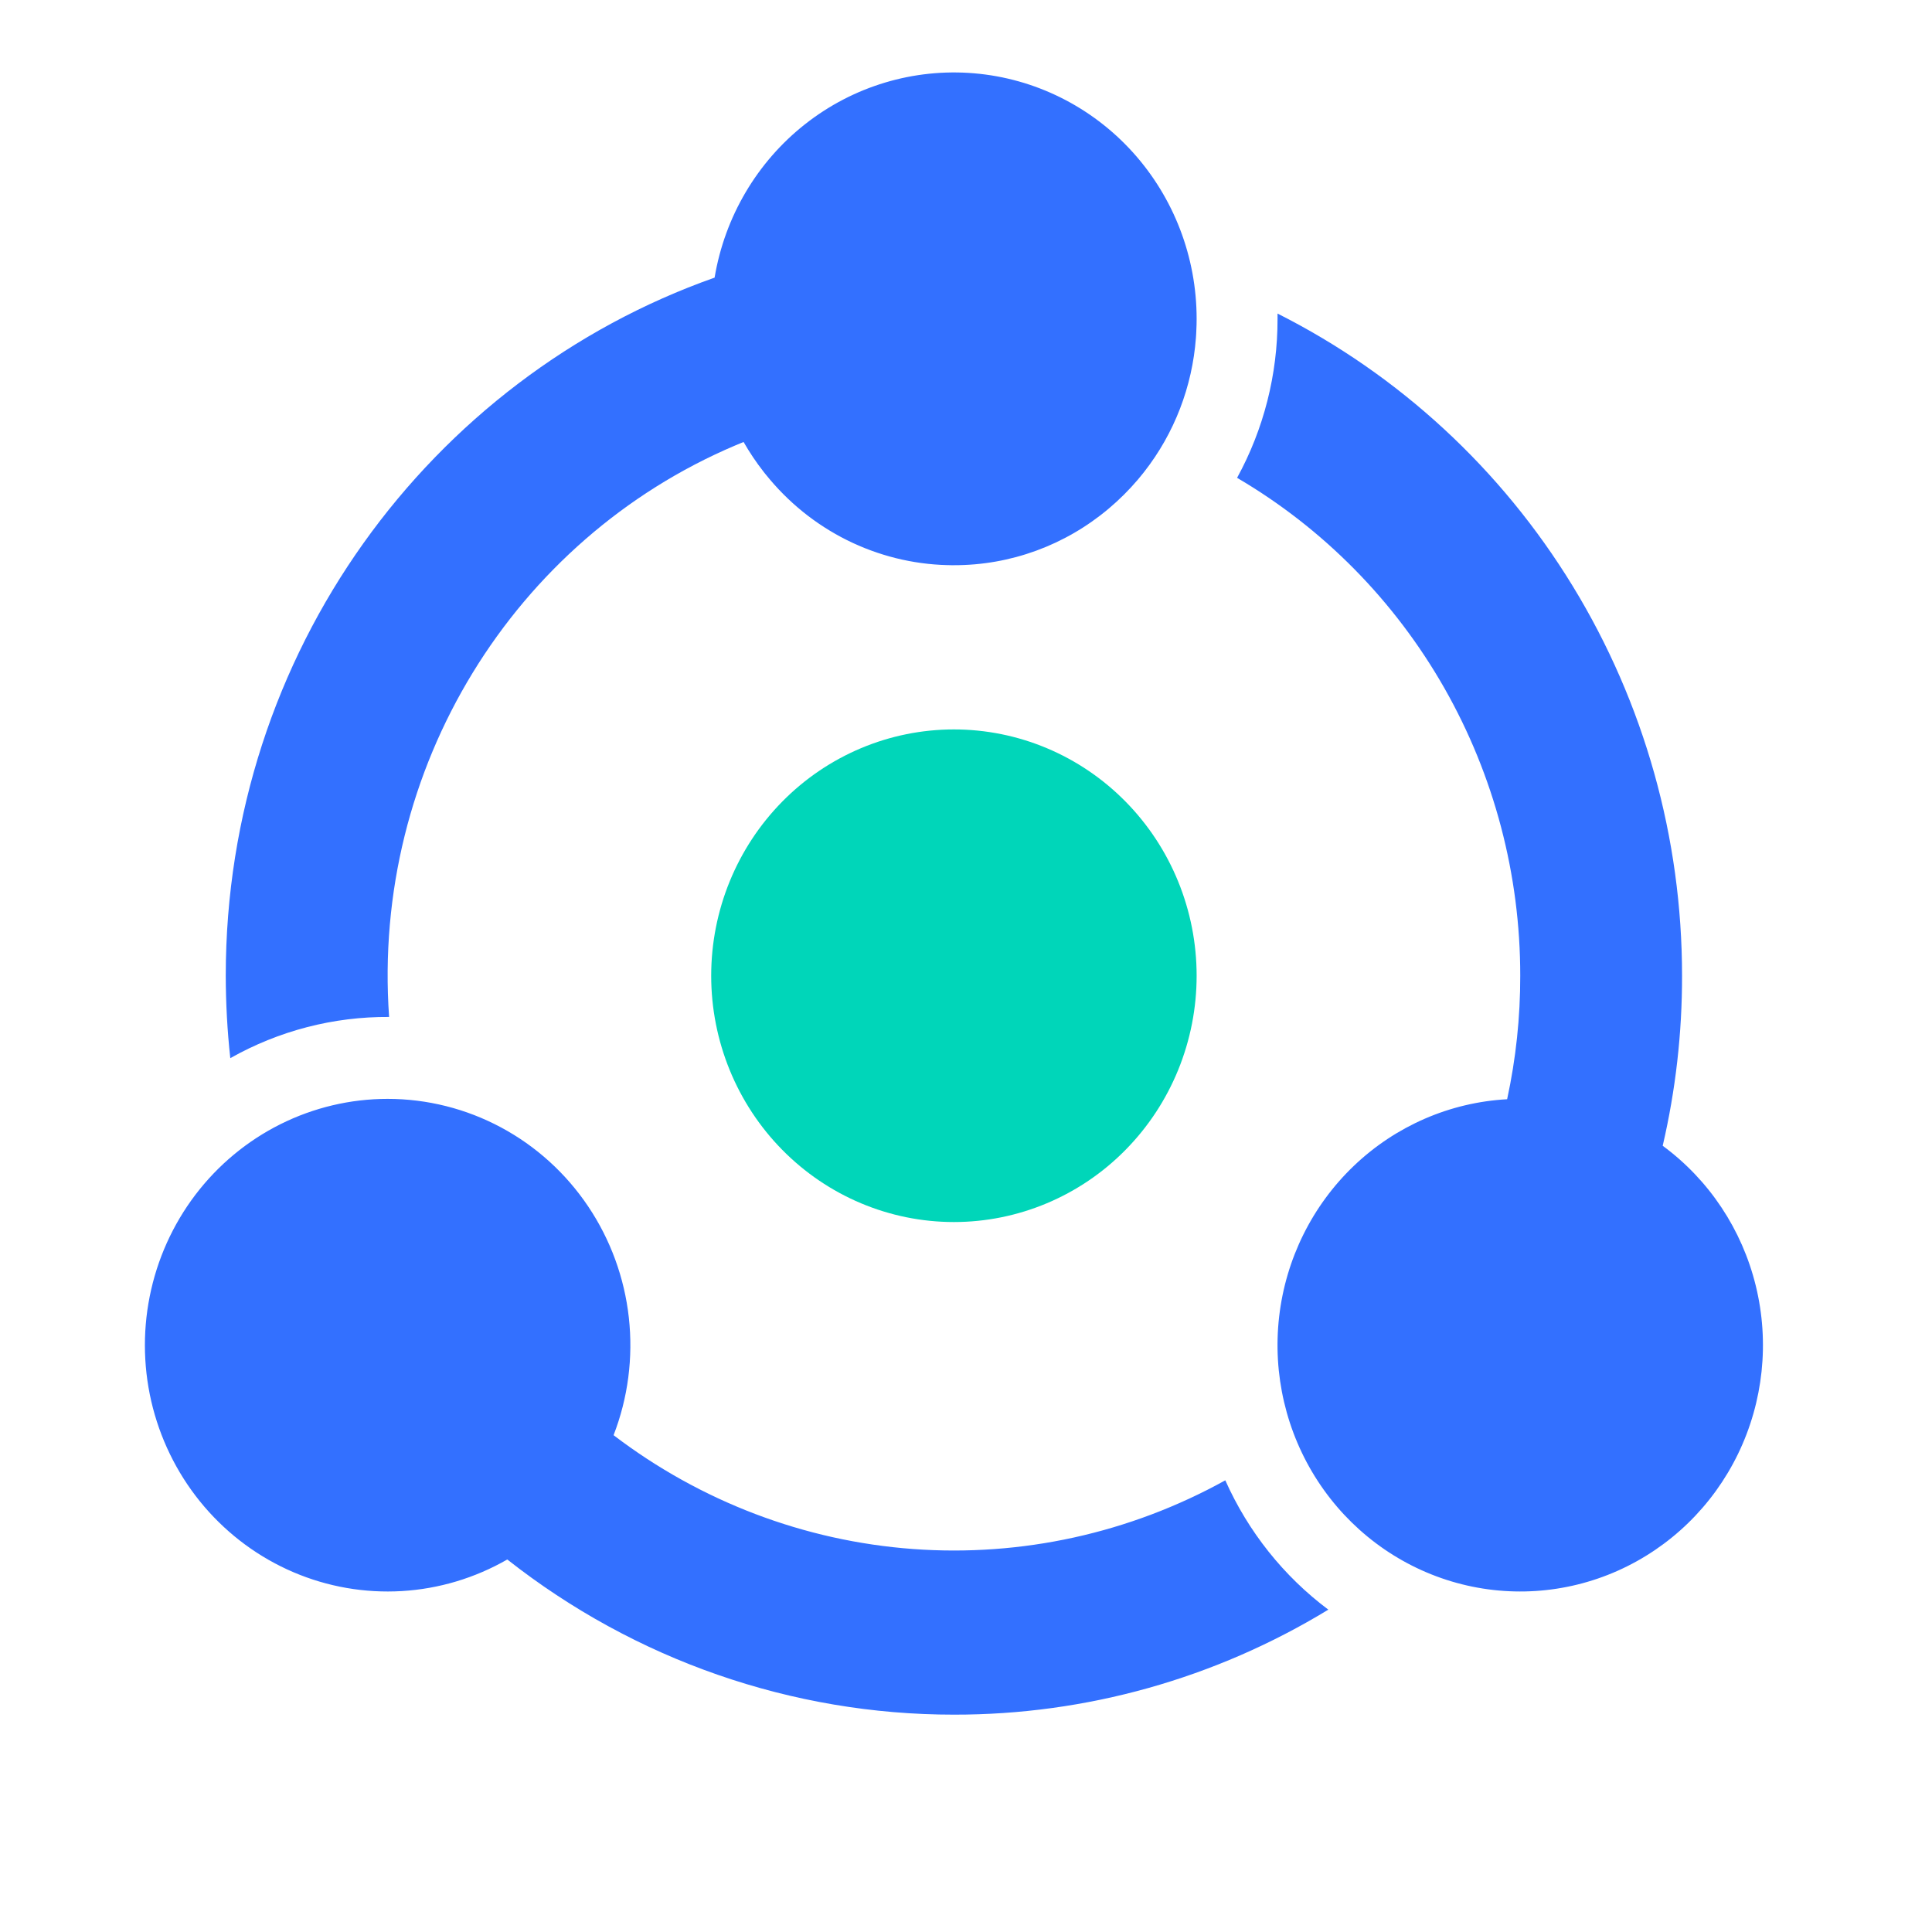
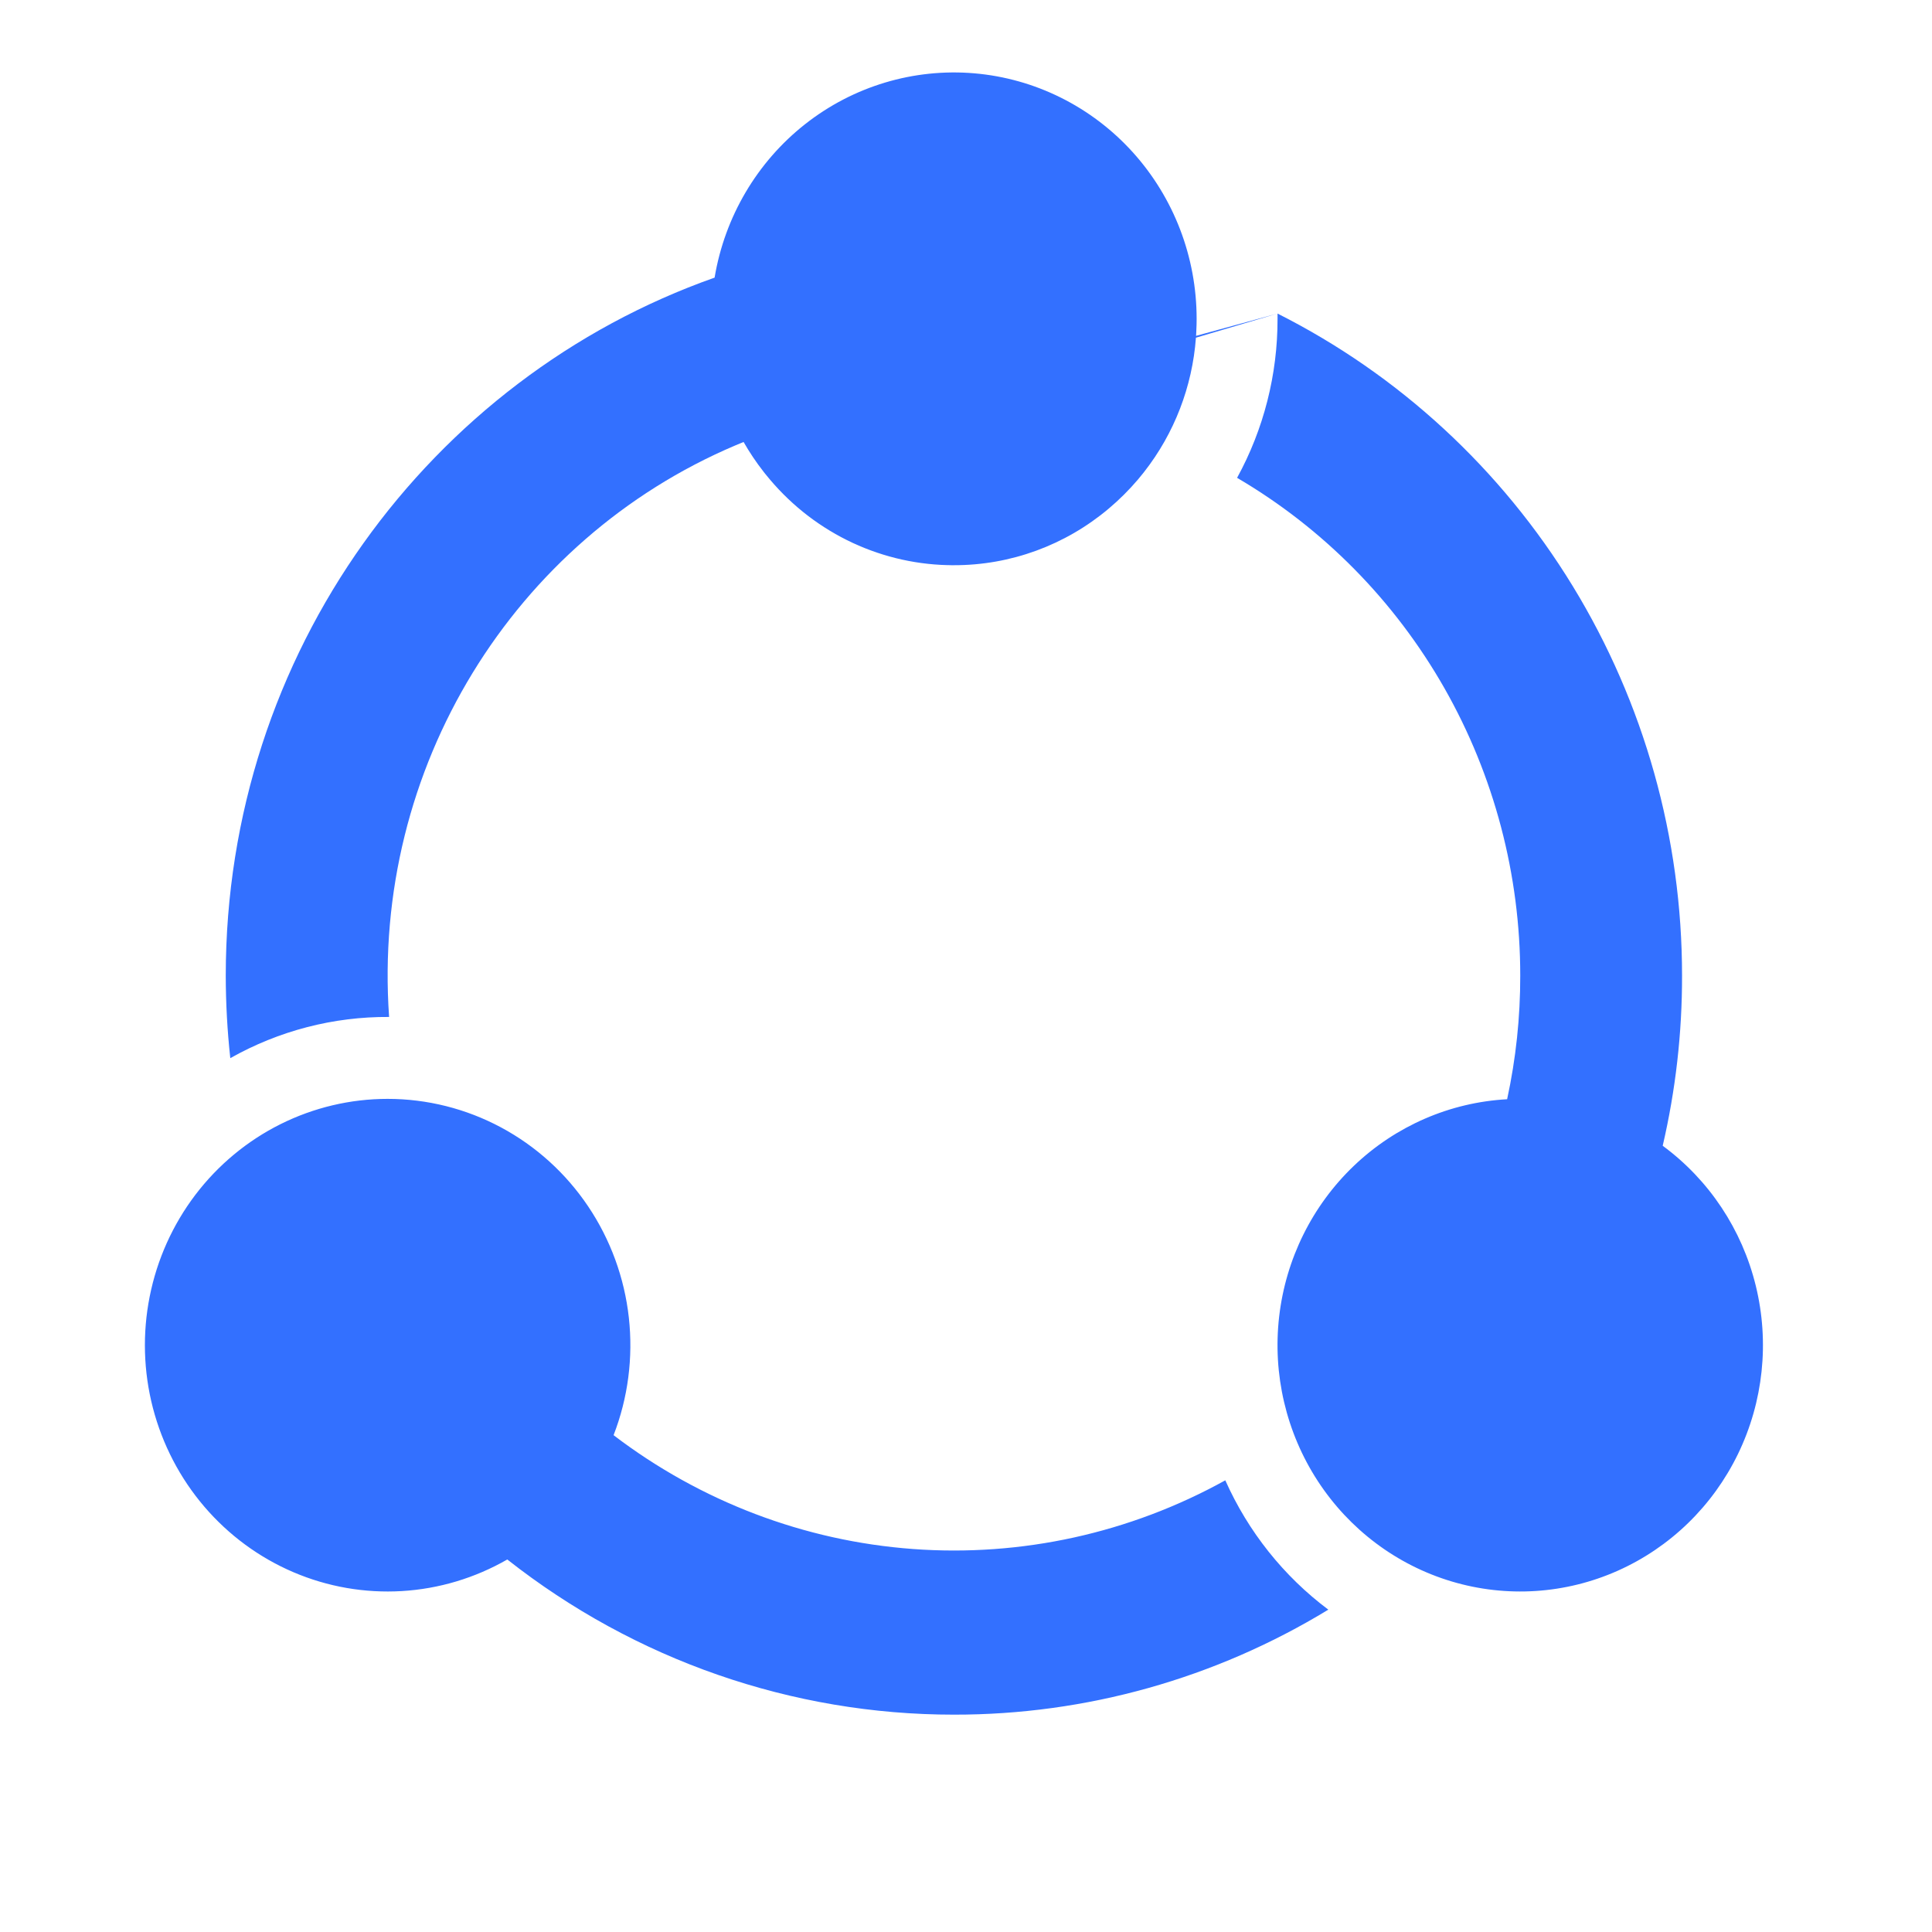
<svg xmlns="http://www.w3.org/2000/svg" width="80" height="80" viewBox="0 0 80 80" fill="none">
-   <path d="M16.049 45.502C17.686 45.502 19.298 45.907 20.746 46.683C22.194 47.459 23.433 48.582 24.355 49.955C25.277 51.327 25.856 52.908 26.039 54.559C26.222 56.21 26.006 57.881 25.407 59.428C29.007 62.173 33.31 63.81 37.801 64.141C42.293 64.473 46.783 63.486 50.737 61.297C51.684 63.423 53.153 65.267 55.003 66.652C50.321 69.505 44.961 71.008 39.499 71C32.803 71.002 26.296 68.742 21.006 64.575C19.668 65.344 18.173 65.792 16.638 65.883C15.102 65.974 13.566 65.707 12.149 65.101C10.731 64.495 9.47 63.567 8.461 62.388C7.453 61.209 6.725 59.812 6.332 58.302C5.94 56.793 5.894 55.213 6.199 53.683C6.503 52.153 7.15 50.714 8.088 49.477C9.027 48.241 10.233 47.239 11.613 46.55C12.993 45.861 14.511 45.502 16.049 45.502ZM52.9 12.984C57.931 15.518 62.166 19.427 65.125 24.271C68.085 29.116 69.652 34.703 69.65 40.403C69.654 42.773 69.385 45.136 68.849 47.444C70.768 48.855 72.133 50.91 72.704 53.244C73.275 55.579 73.014 58.043 71.969 60.201C70.923 62.36 69.159 64.073 66.989 65.04C64.819 66.007 62.382 66.164 60.108 65.484C57.835 64.804 55.871 63.33 54.565 61.324C53.258 59.317 52.692 56.906 52.967 54.517C53.242 52.129 54.34 49.915 56.068 48.268C57.795 46.621 60.04 45.647 62.407 45.517C62.771 43.837 62.953 42.122 62.95 40.403C62.953 36.224 61.87 32.118 59.812 28.499C57.753 24.88 54.791 21.875 51.225 19.786C52.328 17.773 52.904 15.508 52.9 13.205V12.984ZM49.526 13.907L49.521 13.983C49.371 16.008 48.627 17.941 47.383 19.532L47.323 19.608C47.255 19.694 47.185 19.779 47.114 19.863C46.746 20.295 46.343 20.696 45.909 21.061C44.108 22.579 41.84 23.408 39.499 23.404H39.399L39.282 23.402L39.499 23.404C38.053 23.407 36.624 23.091 35.309 22.48C33.995 21.868 32.827 20.975 31.885 19.861C31.814 19.778 31.744 19.693 31.676 19.608L31.616 19.531C31.311 19.142 31.036 18.731 30.79 18.301L30.44 18.447C21.286 22.333 15.382 31.787 16.112 42.11C13.812 42.094 11.547 42.681 9.536 43.816C9.412 42.682 9.35 41.543 9.348 40.403C9.348 27.025 17.806 15.655 29.59 11.496C30.011 8.974 31.35 6.705 33.342 5.138C35.334 3.571 37.834 2.821 40.345 3.036C42.856 3.251 45.196 4.416 46.901 6.299C48.606 8.183 49.551 10.648 49.55 13.205L49.547 13.442C49.544 13.566 49.539 13.691 49.532 13.815L49.526 13.907Z" fill="#3370FF" />
-   <path d="M39.5 30.204C40.819 30.204 42.126 30.467 43.346 30.98C44.565 31.492 45.673 32.244 46.606 33.191C47.539 34.138 48.28 35.262 48.785 36.5C49.29 37.737 49.55 39.063 49.55 40.403C49.55 41.742 49.29 43.068 48.785 44.306C48.28 45.543 47.539 46.667 46.606 47.614C45.673 48.562 44.565 49.313 43.346 49.825C42.126 50.338 40.819 50.602 39.5 50.602C36.834 50.602 34.278 49.527 32.393 47.614C30.508 45.702 29.449 43.108 29.449 40.403C29.449 37.698 30.508 35.104 32.393 33.191C34.278 31.278 36.834 30.204 39.5 30.204Z" fill="#00D6B9" />
+   <path d="M16.049 45.502C17.686 45.502 19.298 45.907 20.746 46.683C22.194 47.459 23.433 48.582 24.355 49.955C25.277 51.327 25.856 52.908 26.039 54.559C26.222 56.21 26.006 57.881 25.407 59.428C29.007 62.173 33.31 63.81 37.801 64.141C42.293 64.473 46.783 63.486 50.737 61.297C51.684 63.423 53.153 65.267 55.003 66.652C50.321 69.505 44.961 71.008 39.499 71C32.803 71.002 26.296 68.742 21.006 64.575C19.668 65.344 18.173 65.792 16.638 65.883C15.102 65.974 13.566 65.707 12.149 65.101C10.731 64.495 9.47 63.567 8.461 62.388C7.453 61.209 6.725 59.812 6.332 58.302C5.94 56.793 5.894 55.213 6.199 53.683C6.503 52.153 7.15 50.714 8.088 49.477C9.027 48.241 10.233 47.239 11.613 46.55C12.993 45.861 14.511 45.502 16.049 45.502ZM52.9 12.984C57.931 15.518 62.166 19.427 65.125 24.271C68.085 29.116 69.652 34.703 69.65 40.403C69.654 42.773 69.385 45.136 68.849 47.444C70.768 48.855 72.133 50.91 72.704 53.244C73.275 55.579 73.014 58.043 71.969 60.201C70.923 62.36 69.159 64.073 66.989 65.04C64.819 66.007 62.382 66.164 60.108 65.484C57.835 64.804 55.871 63.33 54.565 61.324C53.258 59.317 52.692 56.906 52.967 54.517C53.242 52.129 54.34 49.915 56.068 48.268C57.795 46.621 60.04 45.647 62.407 45.517C62.771 43.837 62.953 42.122 62.95 40.403C62.953 36.224 61.87 32.118 59.812 28.499C57.753 24.88 54.791 21.875 51.225 19.786C52.328 17.773 52.904 15.508 52.9 13.205V12.984ZL49.521 13.983C49.371 16.008 48.627 17.941 47.383 19.532L47.323 19.608C47.255 19.694 47.185 19.779 47.114 19.863C46.746 20.295 46.343 20.696 45.909 21.061C44.108 22.579 41.84 23.408 39.499 23.404H39.399L39.282 23.402L39.499 23.404C38.053 23.407 36.624 23.091 35.309 22.48C33.995 21.868 32.827 20.975 31.885 19.861C31.814 19.778 31.744 19.693 31.676 19.608L31.616 19.531C31.311 19.142 31.036 18.731 30.79 18.301L30.44 18.447C21.286 22.333 15.382 31.787 16.112 42.11C13.812 42.094 11.547 42.681 9.536 43.816C9.412 42.682 9.35 41.543 9.348 40.403C9.348 27.025 17.806 15.655 29.59 11.496C30.011 8.974 31.35 6.705 33.342 5.138C35.334 3.571 37.834 2.821 40.345 3.036C42.856 3.251 45.196 4.416 46.901 6.299C48.606 8.183 49.551 10.648 49.55 13.205L49.547 13.442C49.544 13.566 49.539 13.691 49.532 13.815L49.526 13.907Z" fill="#3370FF" />
</svg>